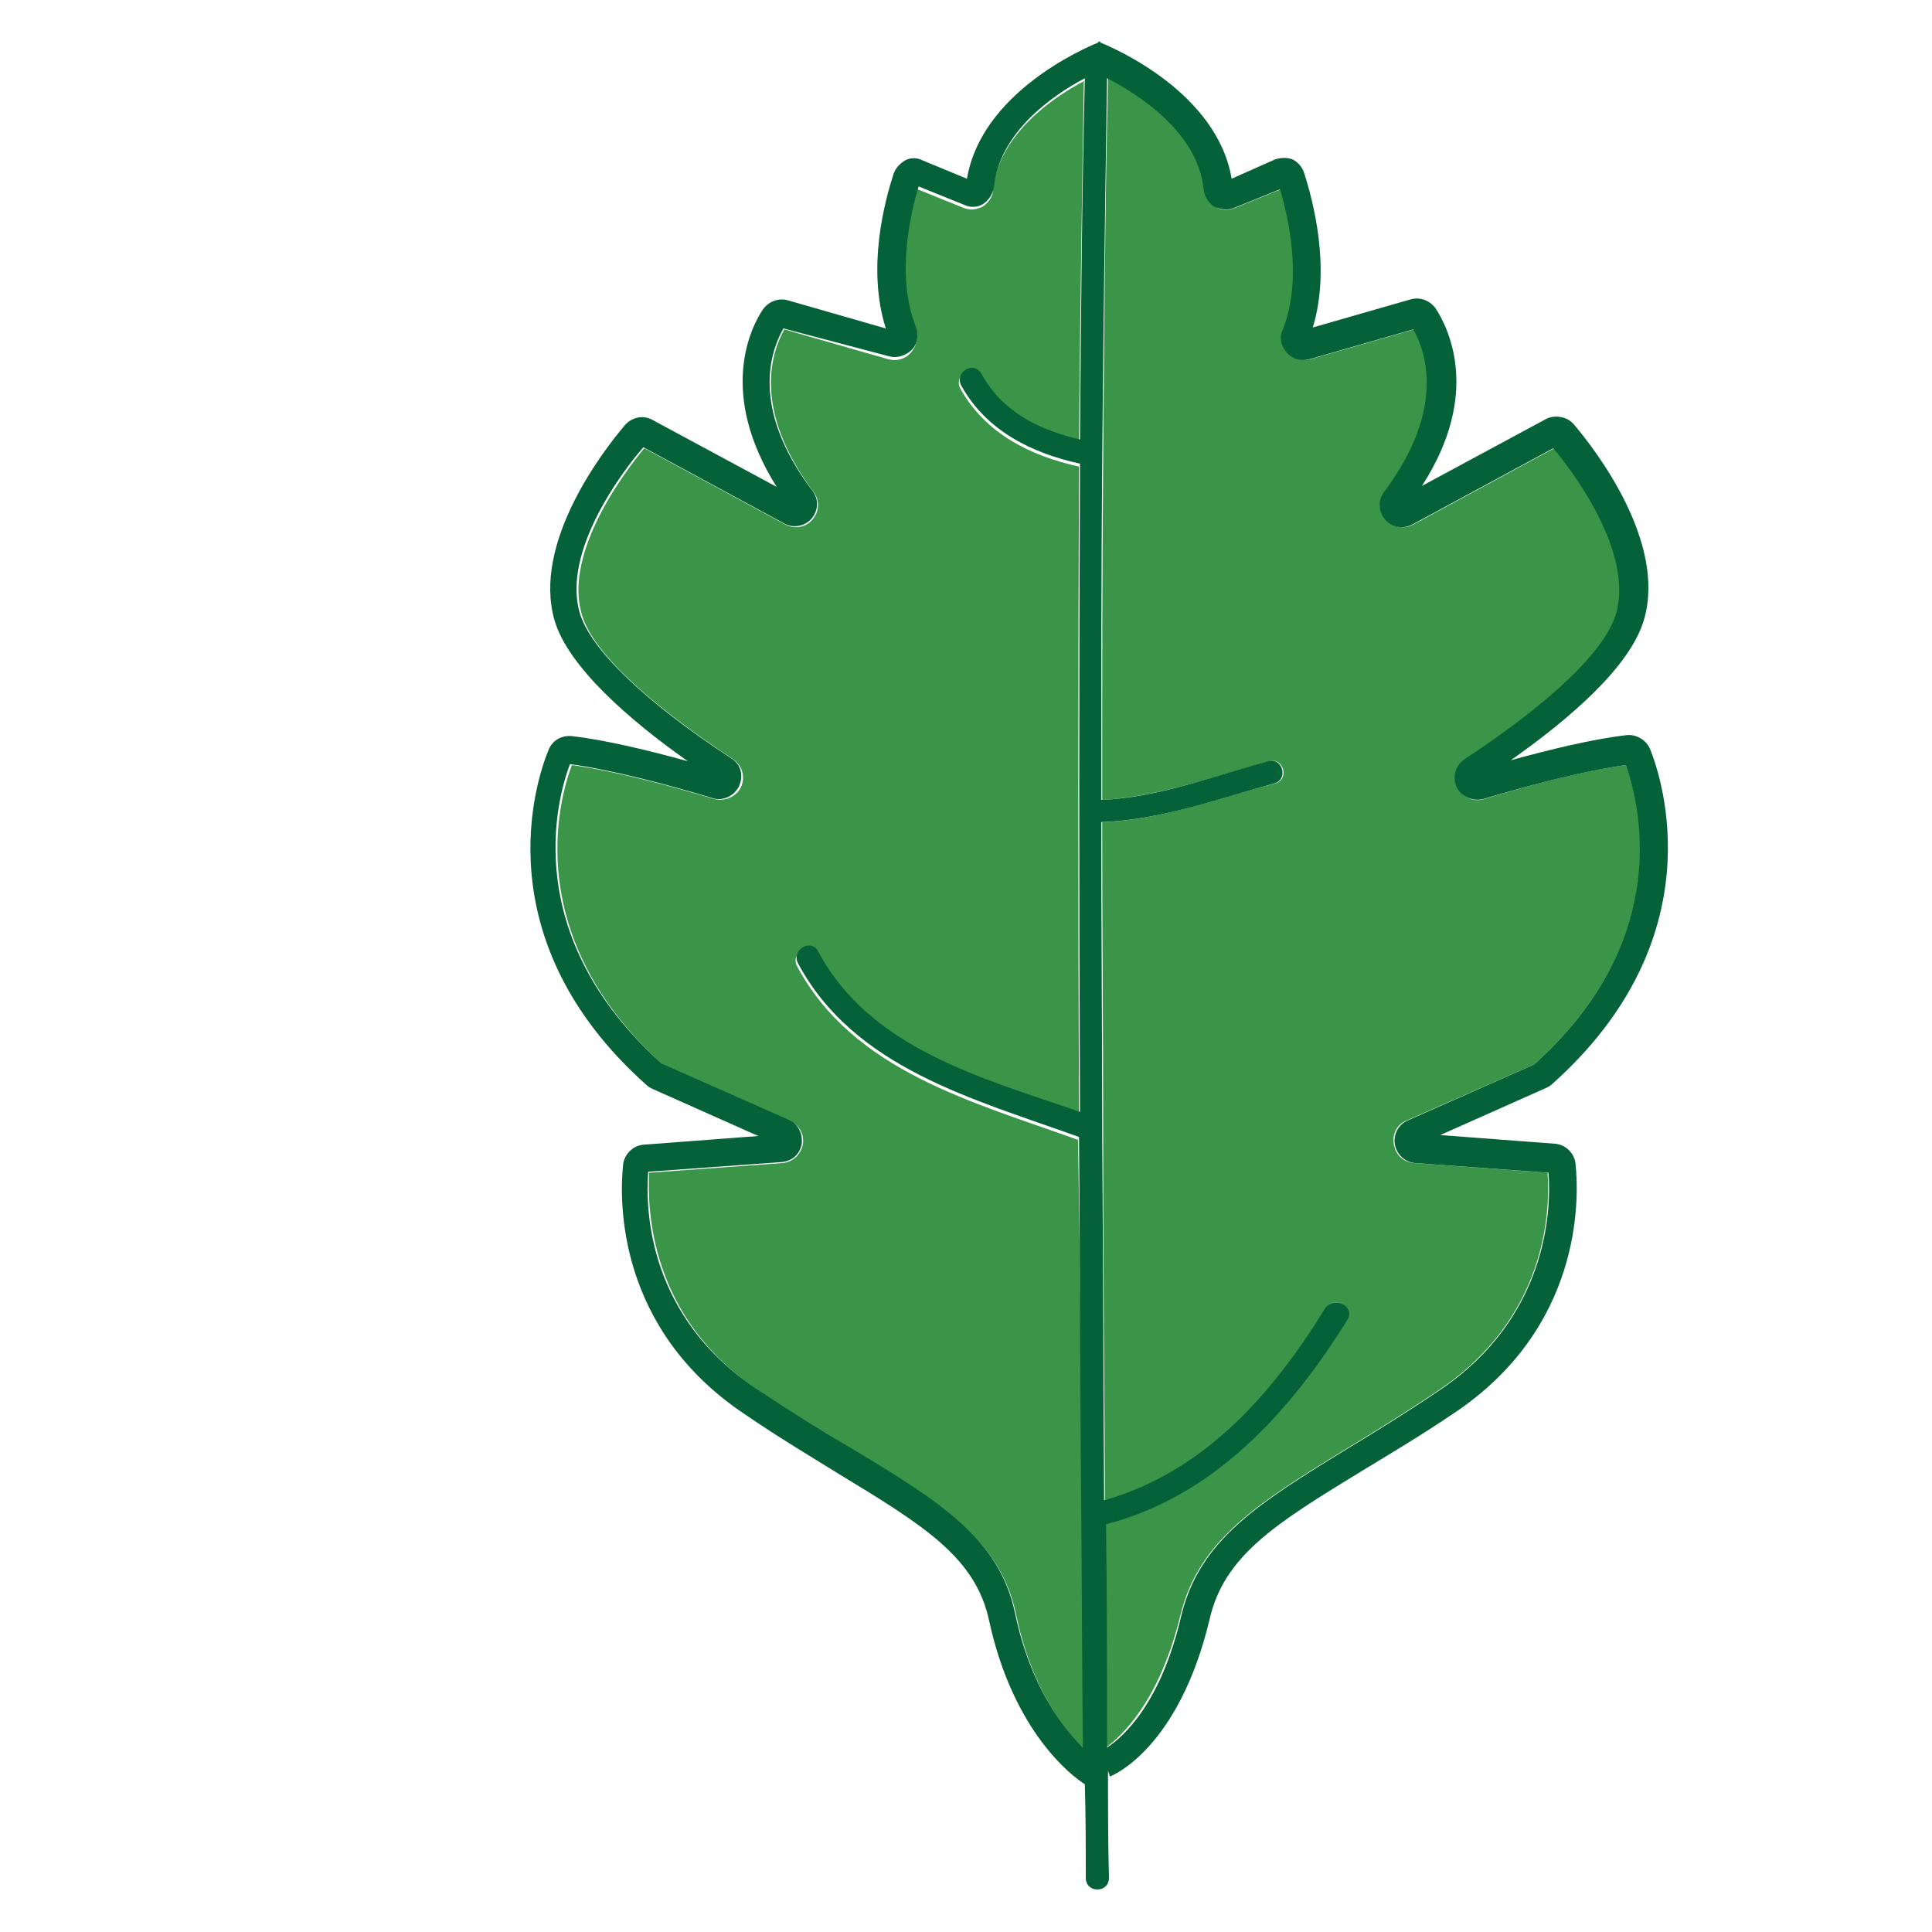
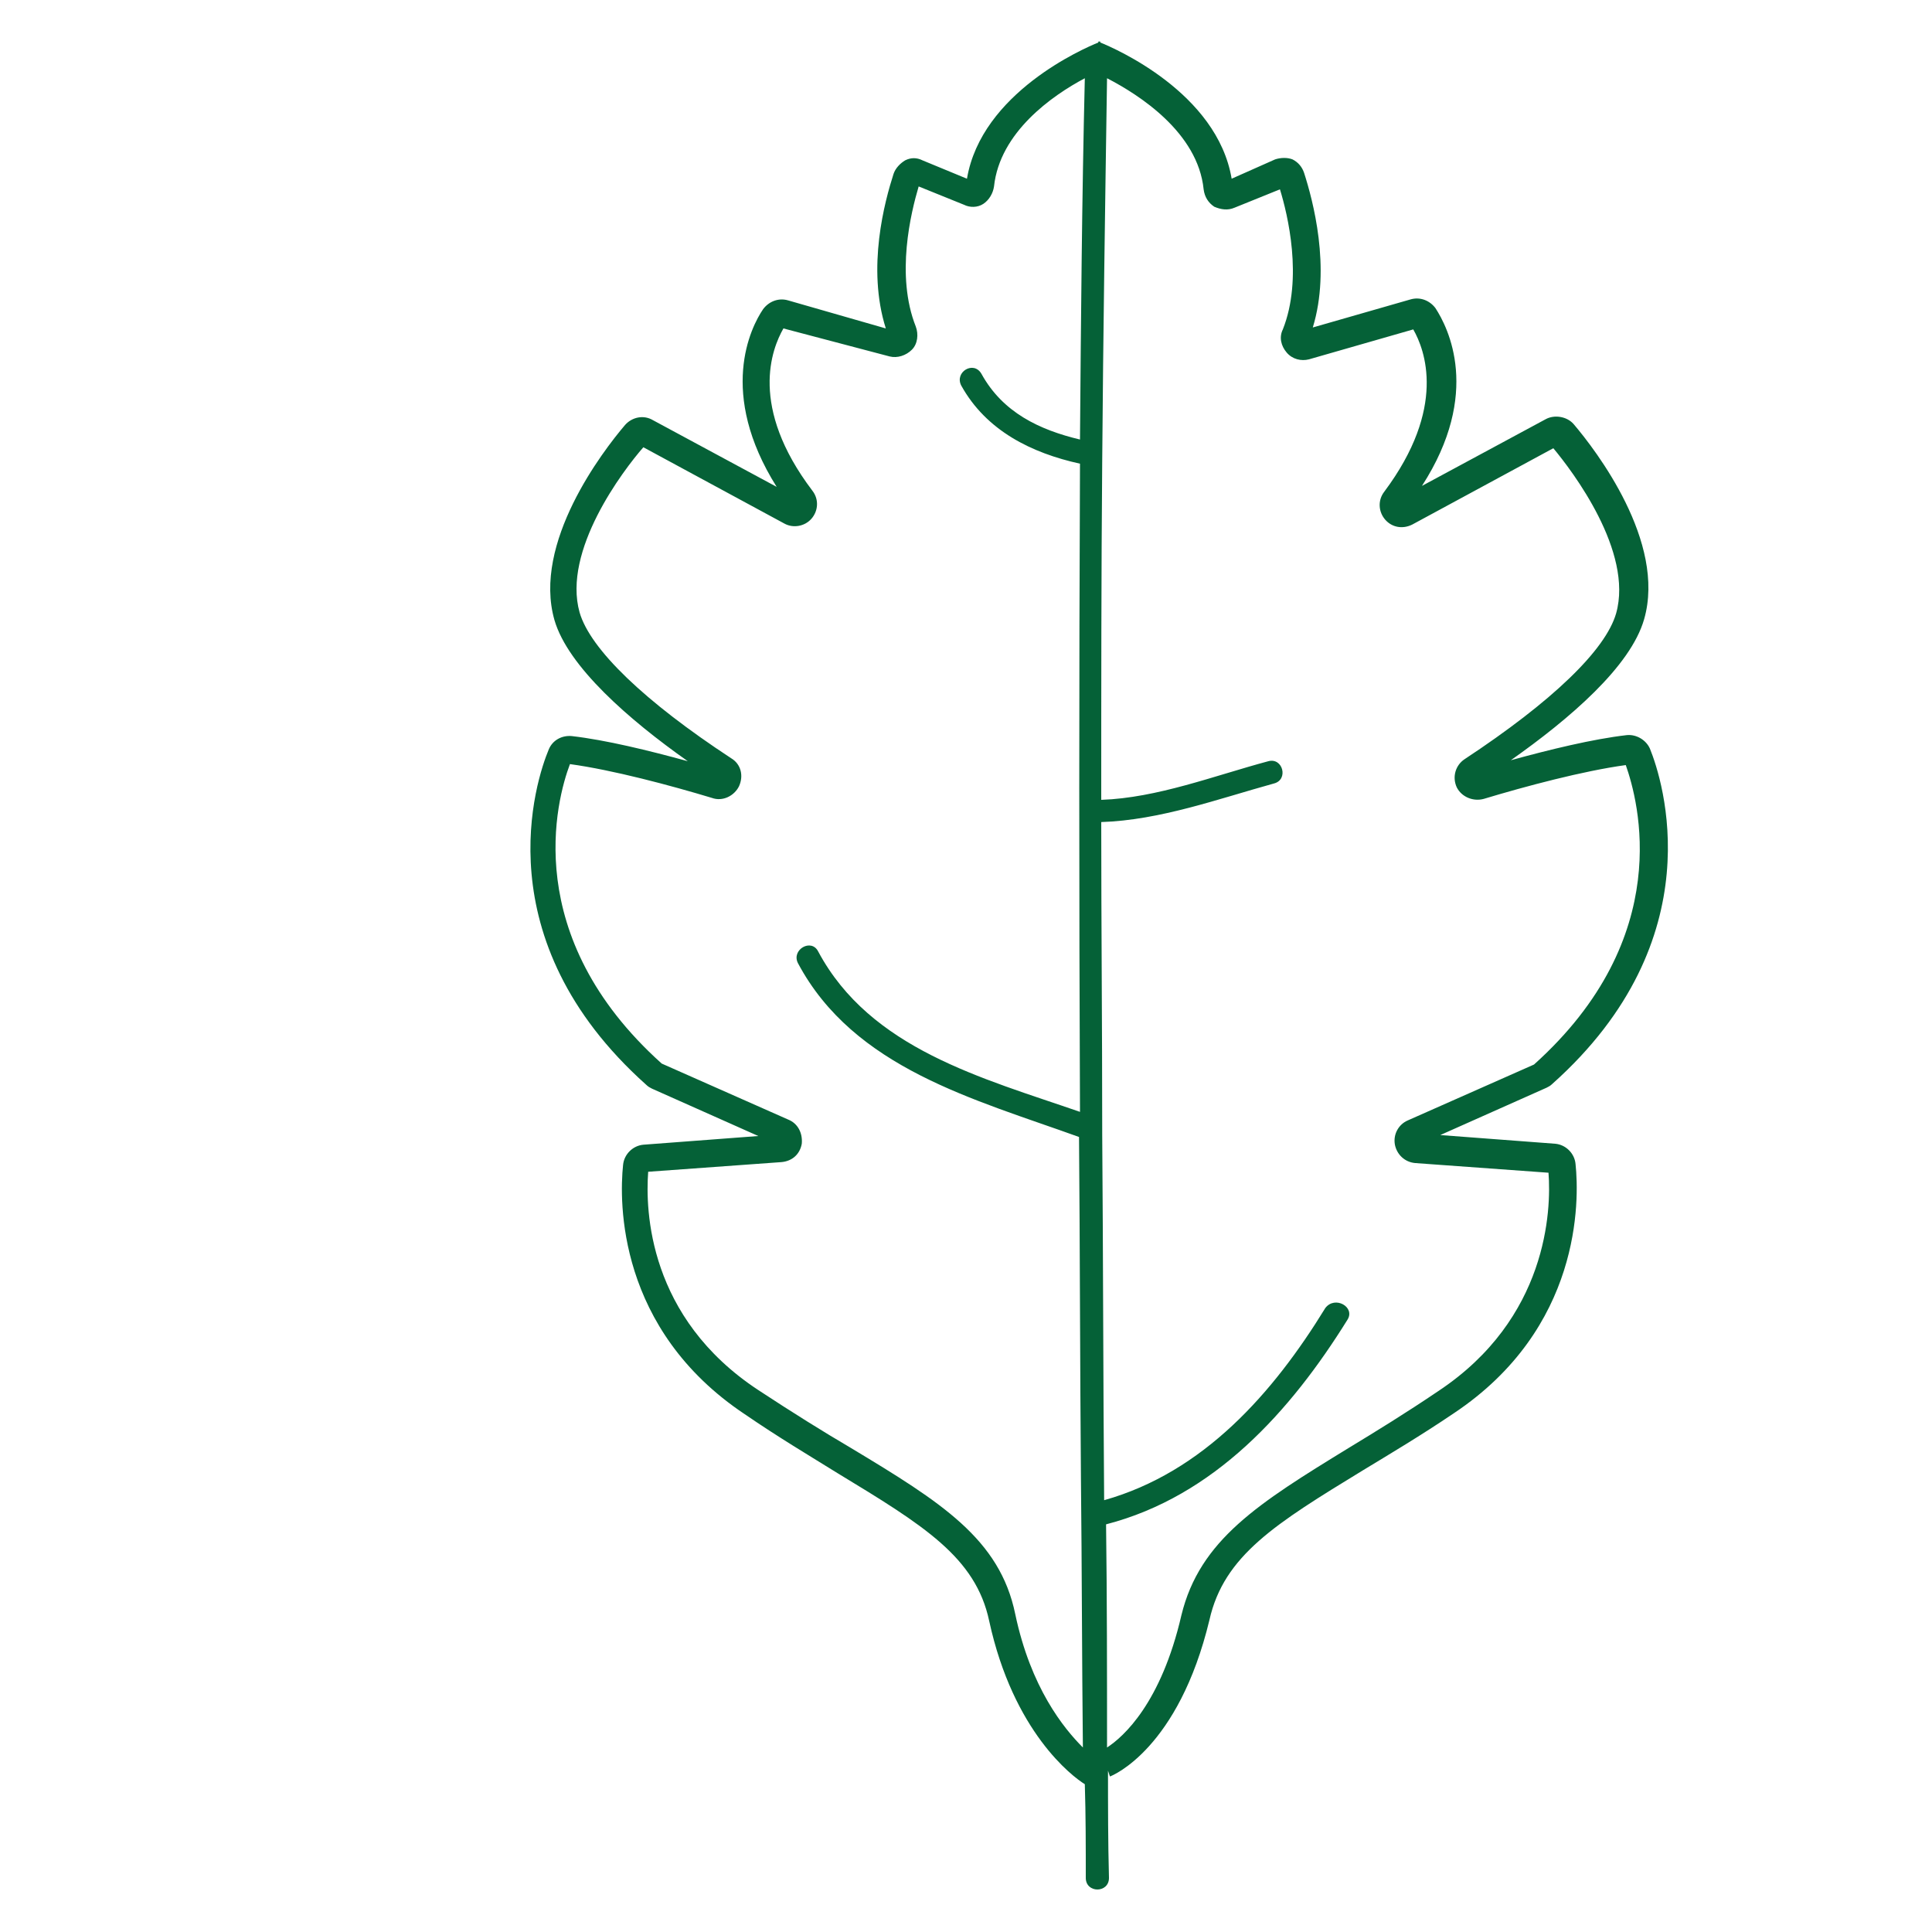
<svg xmlns="http://www.w3.org/2000/svg" width="800px" height="800px" viewBox="0 0 1024 1024" class="icon" version="1.1">
-   <path d="M573.44 784.896c0.512 47.104 0.512 94.72 1.024 141.824-10.752-10.24-27.648-31.744-35.84-70.656-8.192-39.936-39.936-59.392-87.04-88.064-14.336-8.704-31.232-18.944-49.152-30.72-57.856-38.4-59.392-95.744-58.368-115.712l70.656-5.12c5.632-0.512 9.728-4.608 10.752-9.728 1.024-5.632-2.048-10.752-7.168-12.8l-67.072-29.696C276.48 496.64 295.936 424.448 303.104 405.504c22.528 3.072 53.248 11.264 75.264 17.92 5.632 1.536 11.776-1.024 14.336-6.144 2.56-5.632 0.512-11.776-4.096-14.848-46.592-30.72-75.264-57.856-80.384-77.312-9.216-32.768 23.04-75.264 33.28-87.552l74.752 40.448c5.12 2.56 10.752 1.536 14.336-2.56 3.584-4.096 4.096-10.24 0.512-14.848-33.28-44.544-21.504-75.264-15.36-86.016l55.296 15.872c4.096 1.024 8.704 0 11.776-3.584 3.072-3.584 4.096-8.192 2.048-12.288-10.752-27.136-2.56-60.928 1.536-74.24l24.064 9.728c3.584 1.536 7.168 1.024 10.24-0.512 3.072-2.048 5.632-5.12 5.632-9.216 3.072-28.672 30.72-48.128 48.128-57.344-1.024 64-2.048 127.488-2.56 191.488-21.504-5.12-41.472-14.336-52.224-34.816-4.096-7.168-14.336-1.024-10.752 6.144 13.312 24.064 37.376 35.84 62.976 41.472-0.512 114.688-0.512 228.864 0 343.552-51.712-17.92-110.592-33.28-138.752-84.992-3.584-7.168-14.336-1.024-10.752 6.144 29.696 55.808 93.696 72.192 148.992 92.16 1.024 59.392 1.536 120.32 2.048 180.736zM861.696 405.504c7.168 18.944 26.624 91.136-48.64 158.72L745.472 593.92c-5.12 2.048-7.68 7.168-6.656 12.8 1.024 5.632 5.12 9.216 10.752 9.728l70.656 5.12c1.536 20.48-0.512 77.312-58.368 115.712-17.408 11.776-33.28 21.504-47.616 30.208-47.616 29.184-78.848 48.64-88.576 88.576-11.264 46.08-31.232 64-39.424 70.144 0-39.424-0.512-78.848-0.512-118.272 57.344-14.848 97.792-59.904 128-108.544 4.096-6.656-6.656-12.8-10.752-6.144-28.16 45.056-65.024 87.04-117.248 101.888-0.512-65.024-1.024-130.048-1.024-194.56v-2.56c0-54.272-0.512-108.032-0.512-162.304 31.232-1.024 61.952-12.8 91.648-20.48 7.68-2.048 4.608-13.824-3.072-11.776-28.672 7.68-58.368 18.944-88.576 20.48 0-59.392 0-119.296 0.512-179.2 0.512-67.584 1.024-135.68 2.56-203.264 16.896 8.704 48.128 28.672 51.2 58.88 0.512 3.584 2.56 7.168 5.632 9.216 3.072 2.048 7.168 2.048 10.752 0.512l24.064-9.728c4.096 13.824 12.288 47.104 1.536 74.24-1.536 4.096-1.024 9.216 2.048 12.288 3.072 3.072 7.68 4.608 11.776 3.584l55.296-15.872c6.144 10.752 17.92 41.472-15.36 86.016-3.584 4.608-3.072 10.752 0.512 14.848 3.584 4.096 9.728 5.12 14.336 2.56l74.752-40.448c10.24 12.288 42.496 55.296 33.28 87.552-5.632 19.456-34.304 47.104-80.384 77.312-5.12 3.072-6.656 9.216-4.096 14.848 2.56 5.12 8.192 8.192 14.336 6.144 21.504-6.656 51.712-14.848 74.752-17.92z" fill="#3B9548" />
  <path d="M675.84 84.48c3.072-1.024 6.656-1.024 9.216 0 3.072 1.536 5.12 4.096 6.144 7.168 4.608 14.336 14.336 50.176 4.608 81.92L747.52 158.72c5.12-1.536 10.24 0.512 13.312 4.608 6.656 10.24 24.576 45.056-7.168 94.208l65.536-35.328c4.608-2.56 11.264-1.536 14.848 2.56 11.776 13.824 49.152 62.464 37.376 103.424-7.168 25.088-39.424 52.736-70.656 74.752 20.48-5.632 43.52-11.264 61.44-13.312 5.12-0.512 10.24 2.56 12.288 7.168 6.656 16.384 34.304 100.864-51.712 177.664-1.024 1.024-2.048 1.536-3.072 2.048l-56.32 25.088 60.928 4.608c5.632 0.512 10.24 5.12 10.752 10.752 2.048 19.456 3.072 87.04-64.512 132.096-17.408 11.776-33.792 21.504-48.128 30.208-46.08 28.16-73.728 45.056-81.408 79.36-16.384 68.096-51.2 82.432-52.736 82.944l-1.024-3.072c0 18.944 0 37.888 0.512 56.832 0 8.192-12.288 8.192-12.288 0 0-16.384 0-33.28-0.512-49.664-6.656-4.096-37.888-27.648-50.688-86.528-7.168-33.792-34.816-50.688-80.384-78.336-14.848-9.216-31.232-18.944-49.152-31.232-67.584-45.056-66.56-112.64-64.512-132.096 0.512-5.632 5.12-10.24 10.752-10.752l60.928-4.608-56.32-25.088c-1.024-0.512-2.048-1.024-3.072-2.048-86.528-77.312-58.368-161.792-51.712-177.664 2.048-5.12 7.168-7.68 12.288-7.168 17.92 2.048 40.96 7.68 61.44 13.312-31.232-22.016-63.488-50.176-70.656-74.752-11.776-40.96 25.6-89.6 37.376-103.424 3.584-4.096 9.728-5.632 14.848-2.56l65.536 35.328c-31.232-49.664-13.824-84.48-7.168-94.208 3.072-4.096 8.192-6.144 13.312-4.608l51.712 14.848c-10.24-32.256-0.512-67.584 4.096-81.92 1.024-3.072 3.584-5.632 6.144-7.168 3.072-1.536 6.144-1.536 9.216 0l23.552 9.728c7.68-45.568 61.952-69.12 69.632-72.192v-0.512h1.024v0.512c7.68 3.072 61.952 26.624 69.632 72.192l23.04-10.24z m38.4 614.912c-30.208 48.64-70.656 93.696-128 108.544 0.512 39.424 0.512 78.848 0.512 118.272 8.704-5.632 28.672-23.552 39.424-70.144 9.728-39.936 40.96-59.392 88.576-88.576 14.336-8.704 30.208-18.432 47.616-30.208 57.856-38.4 59.904-95.744 58.368-115.712l-70.656-5.12c-5.632-0.512-9.728-4.608-10.752-9.728-1.024-5.632 2.048-10.752 6.656-12.8l67.072-29.696c75.264-67.584 55.296-139.776 48.64-158.72-22.528 3.072-53.248 11.264-75.264 17.92-5.632 1.536-11.776-1.024-14.336-6.144-2.56-5.632-0.512-11.776 4.096-14.848 46.592-30.72 74.752-57.856 80.384-77.312 9.216-32.768-23.04-75.264-33.28-87.552l-74.752 40.448c-5.12 2.56-10.752 1.536-14.336-2.56-3.584-4.096-4.096-10.24-0.512-14.848 33.28-44.544 21.504-75.264 15.36-86.016l-55.296 15.872c-4.096 1.024-8.704 0-11.776-3.584-3.072-3.584-4.096-8.192-2.048-12.288 10.752-27.136 2.56-60.928-1.536-74.24l-24.064 9.728c-3.584 1.536-7.168 1.024-10.752-0.512-3.072-2.048-5.12-5.12-5.632-9.216-3.072-30.208-34.304-50.176-51.2-58.88-1.024 67.584-2.048 135.68-2.56 203.264-0.512 59.904-0.512 119.296-0.512 179.2 29.696-1.024 59.904-12.8 88.576-20.48 7.68-2.048 10.752 9.728 3.072 11.776-29.696 8.192-60.416 19.456-91.648 20.48 0 54.272 0.512 108.032 0.512 162.304v2.56c0.512 65.024 0.512 130.048 1.024 194.56 52.736-14.848 89.6-56.832 117.248-101.888 5.12-6.656 15.872-0.512 11.776 6.144zM307.2 324.608c5.632 19.456 34.304 47.104 80.384 77.312 5.12 3.072 6.656 9.216 4.096 14.848-2.56 5.12-8.704 8.192-14.336 6.144-22.016-6.656-52.736-14.848-75.264-17.92-7.168 18.944-26.624 91.136 48.64 158.72l67.072 29.696c5.12 2.048 7.68 7.168 7.168 12.8-1.024 5.632-5.12 9.216-10.752 9.728l-70.656 5.12c-1.536 20.48 0 77.312 58.368 115.712 17.92 11.776 34.304 22.016 49.152 30.72 47.616 28.672 78.848 48.128 87.04 88.064 8.192 38.912 25.6 60.416 35.84 70.656-0.512-47.104-0.512-94.72-1.024-141.824-0.512-60.416-0.512-121.344-1.024-181.76-55.296-19.968-119.296-36.352-148.992-92.16-3.584-7.168 7.168-13.312 10.752-6.144 27.648 51.712 87.04 67.072 138.752 84.992-0.512-114.688-0.512-228.864 0-343.552-25.6-5.632-49.664-17.408-62.976-41.472-3.584-7.168 6.656-13.312 10.752-6.144 11.264 20.48 30.72 29.696 52.224 34.816 0.512-64 1.024-128 2.56-191.488-17.408 9.216-45.056 28.672-48.128 57.344-0.512 3.584-2.56 7.168-5.632 9.216-3.072 2.048-7.168 2.048-10.24 0.512l-24.064-9.728c-4.096 13.824-12.288 47.104-1.536 74.24 1.536 4.096 1.024 9.216-2.048 12.288-3.072 3.072-7.68 4.608-11.776 3.584l-56.32-14.848c-6.144 10.752-18.432 41.472 15.36 86.016 3.584 4.608 3.072 10.752-0.512 14.848-3.584 4.096-9.728 5.12-14.336 2.56l-74.752-40.448c-10.752 12.288-43.008 54.784-33.792 87.552z" fill="#056137" />
</svg>